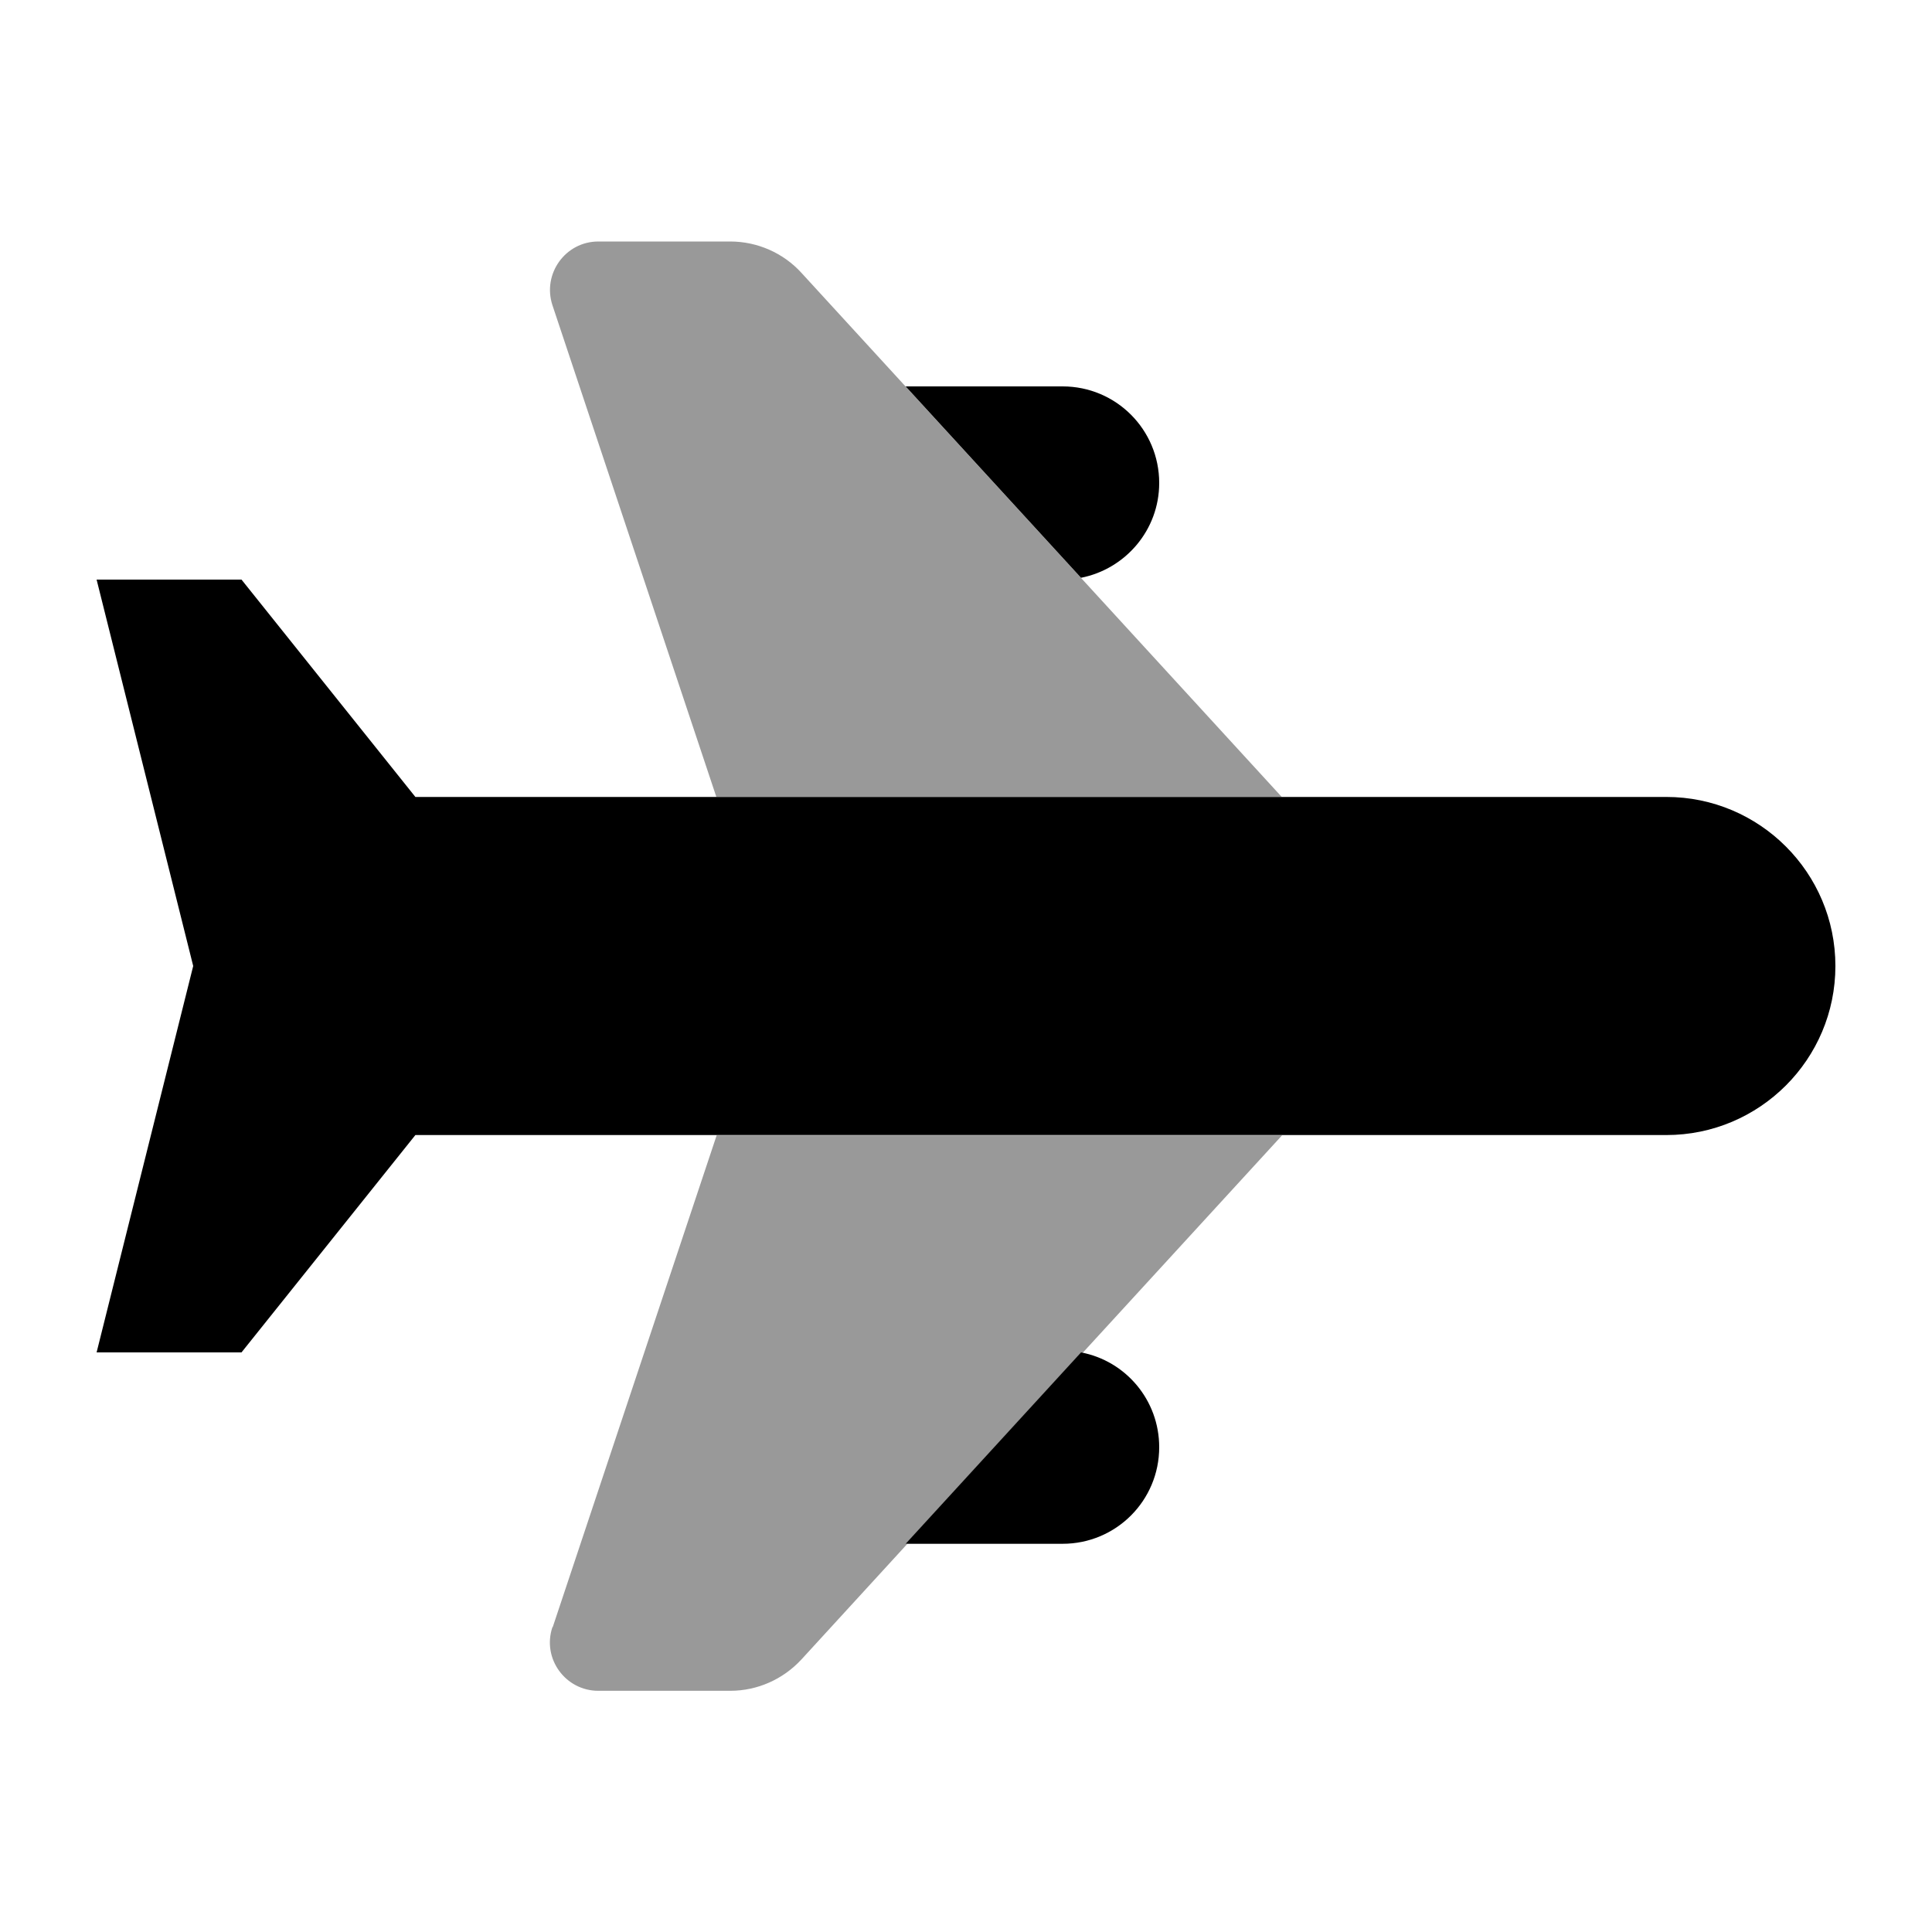
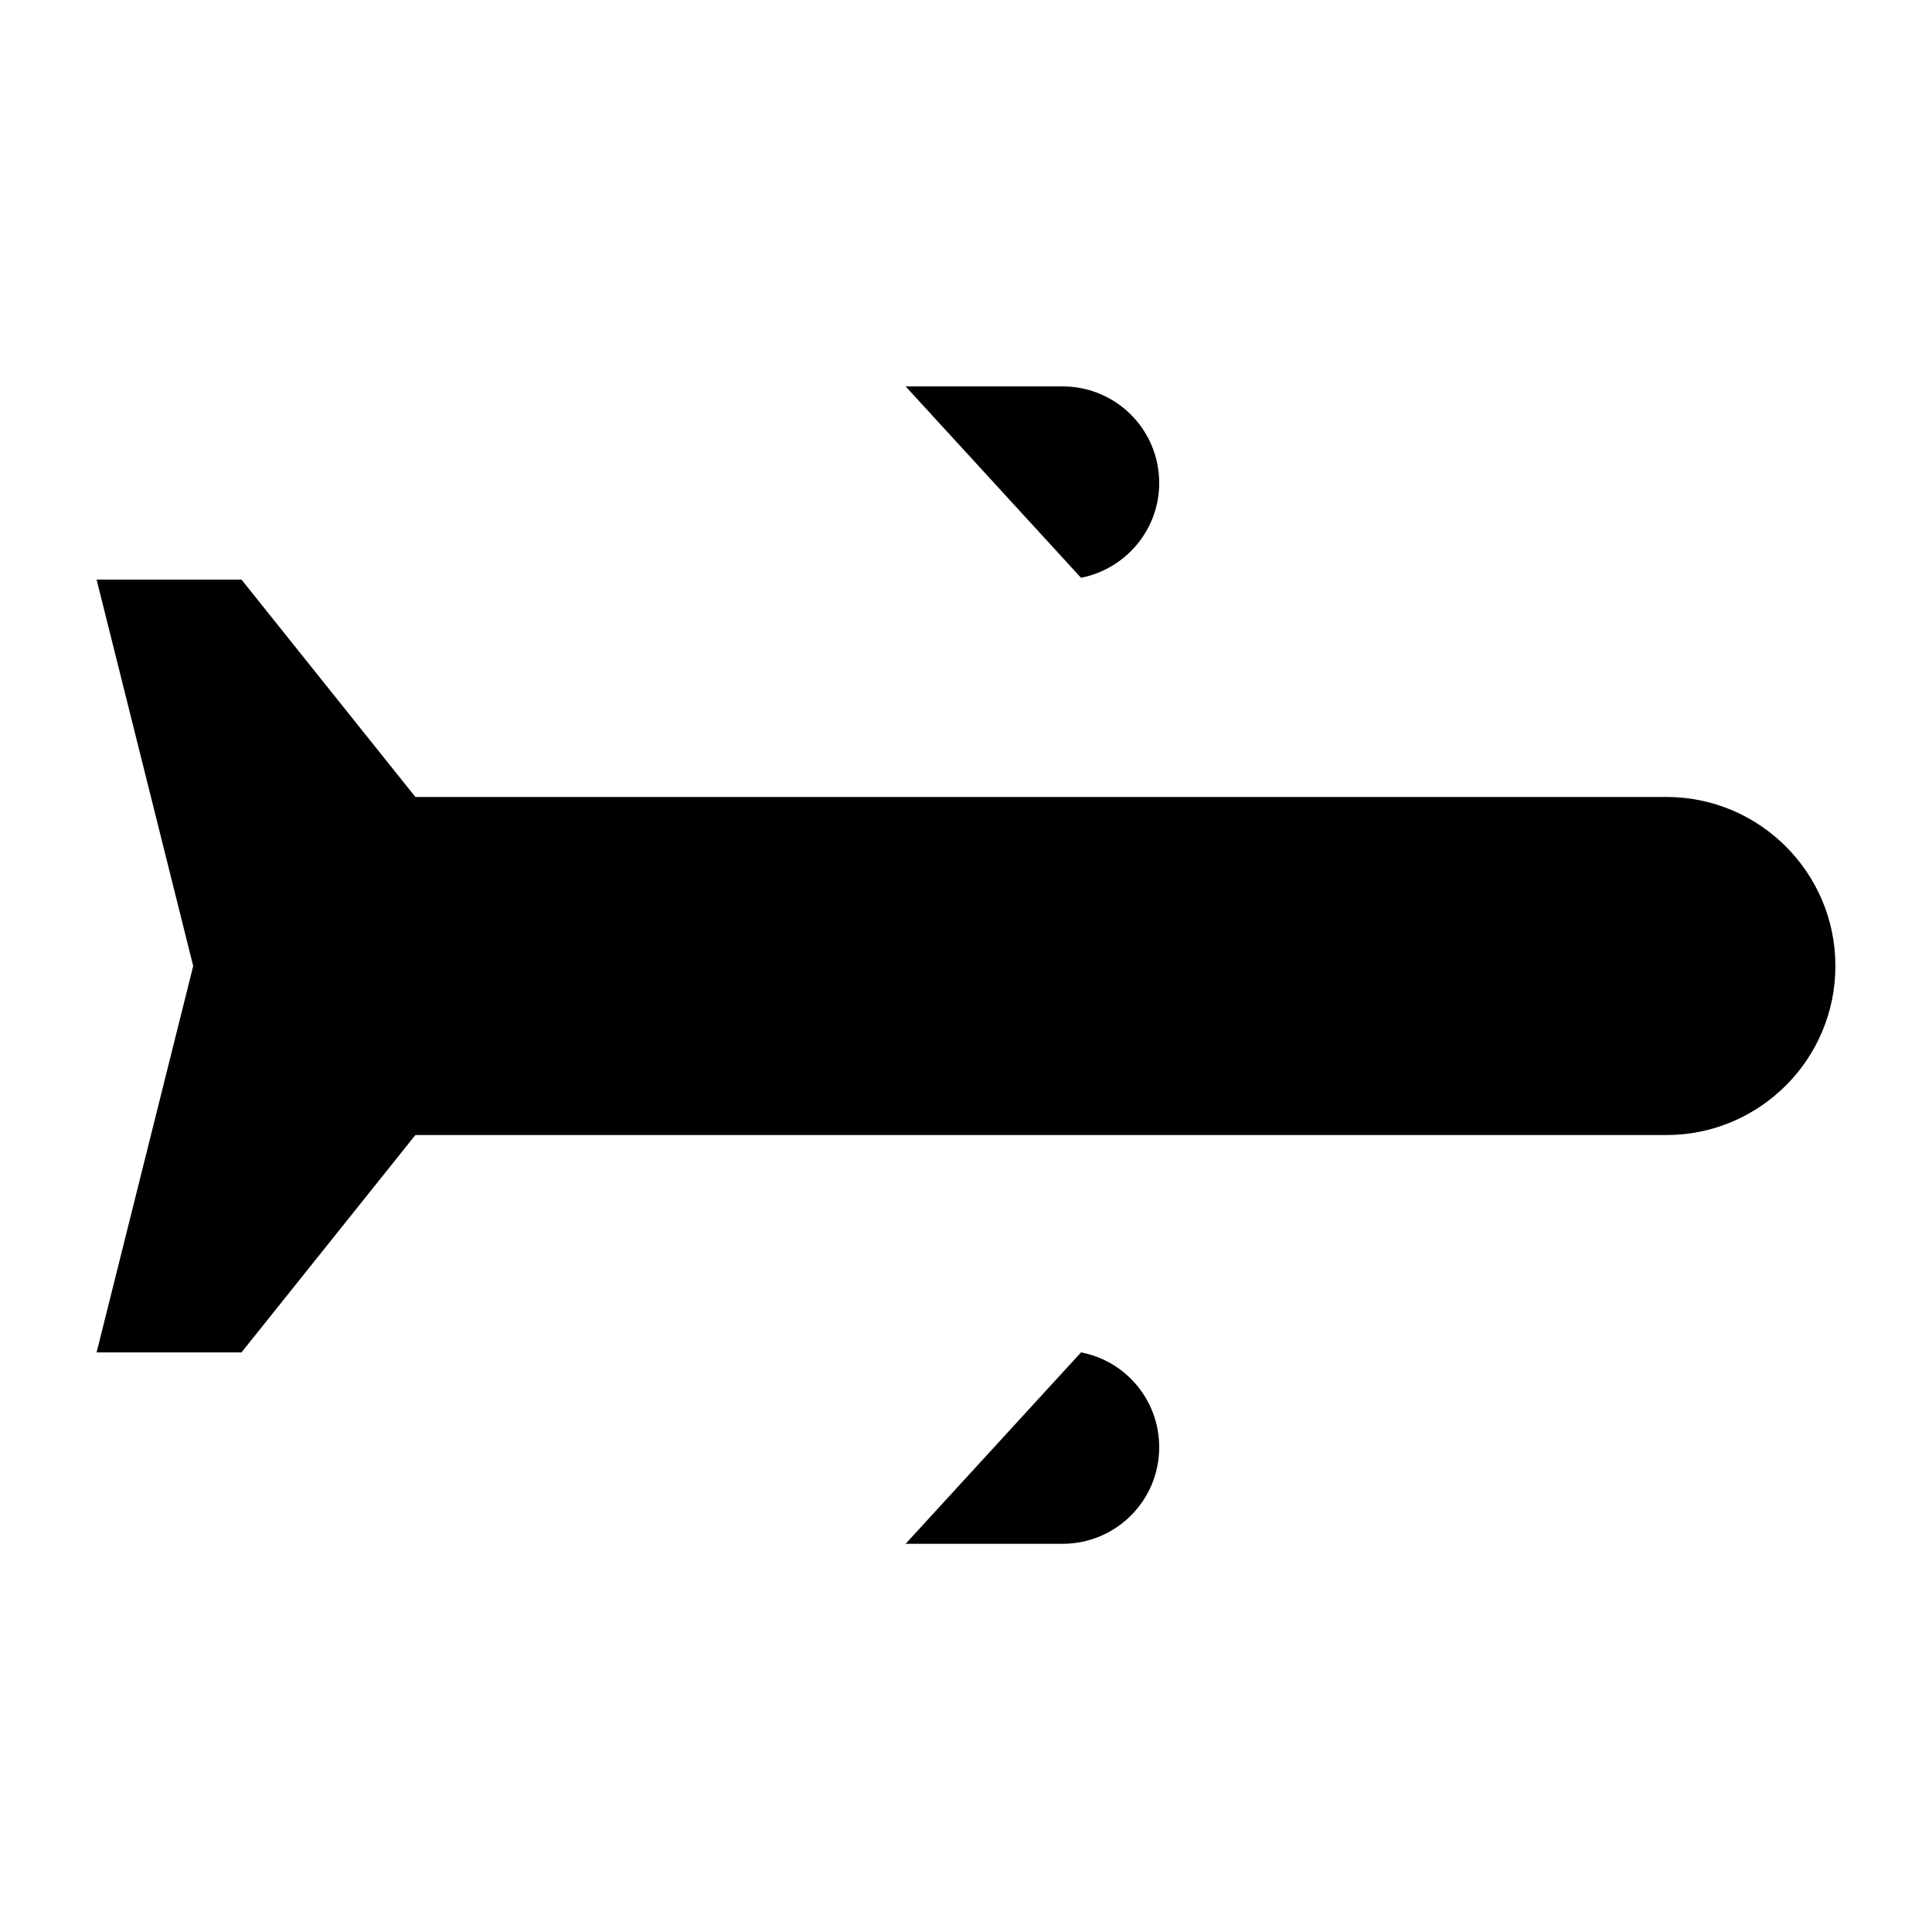
<svg xmlns="http://www.w3.org/2000/svg" viewBox="0 0 640 640">
-   <path opacity=".4" fill="currentColor" d="M183 101.1L237.3 264L424.6 264C318.1 147.8 277.7 103.7 265.5 90.4C259.5 83.8 250.9 80 241.9 80L198.2 80C187.3 80 179.6 90.7 183 101.1zM183 539C179.5 549.4 187.3 560.1 198.2 560.1L241.9 560.1C250.9 560.1 259.4 556.3 265.5 549.7L300.5 511.5L300 511.5L358.1 448.1C358.3 448.1 358.4 448.2 358.6 448.2L424.7 376.1L237.4 376.1L183.1 539z" />
  <path fill="currentColor" d="M358.1 191.4C372.8 188.5 384 175.6 384 160C384 142.3 369.7 128 352 128L300 128L358.1 191.4zM358.1 448L300 511.4L352 511.4C369.7 511.4 384 497.1 384 479.4C384 463.8 372.9 450.8 358.1 448zM608 320C608 289.1 582.9 264 552 264L137.6 264L80 192L32 192L64 320L32 448L80 448L137.6 376L552 376C582.9 376 608 350.9 608 320z" />
</svg>